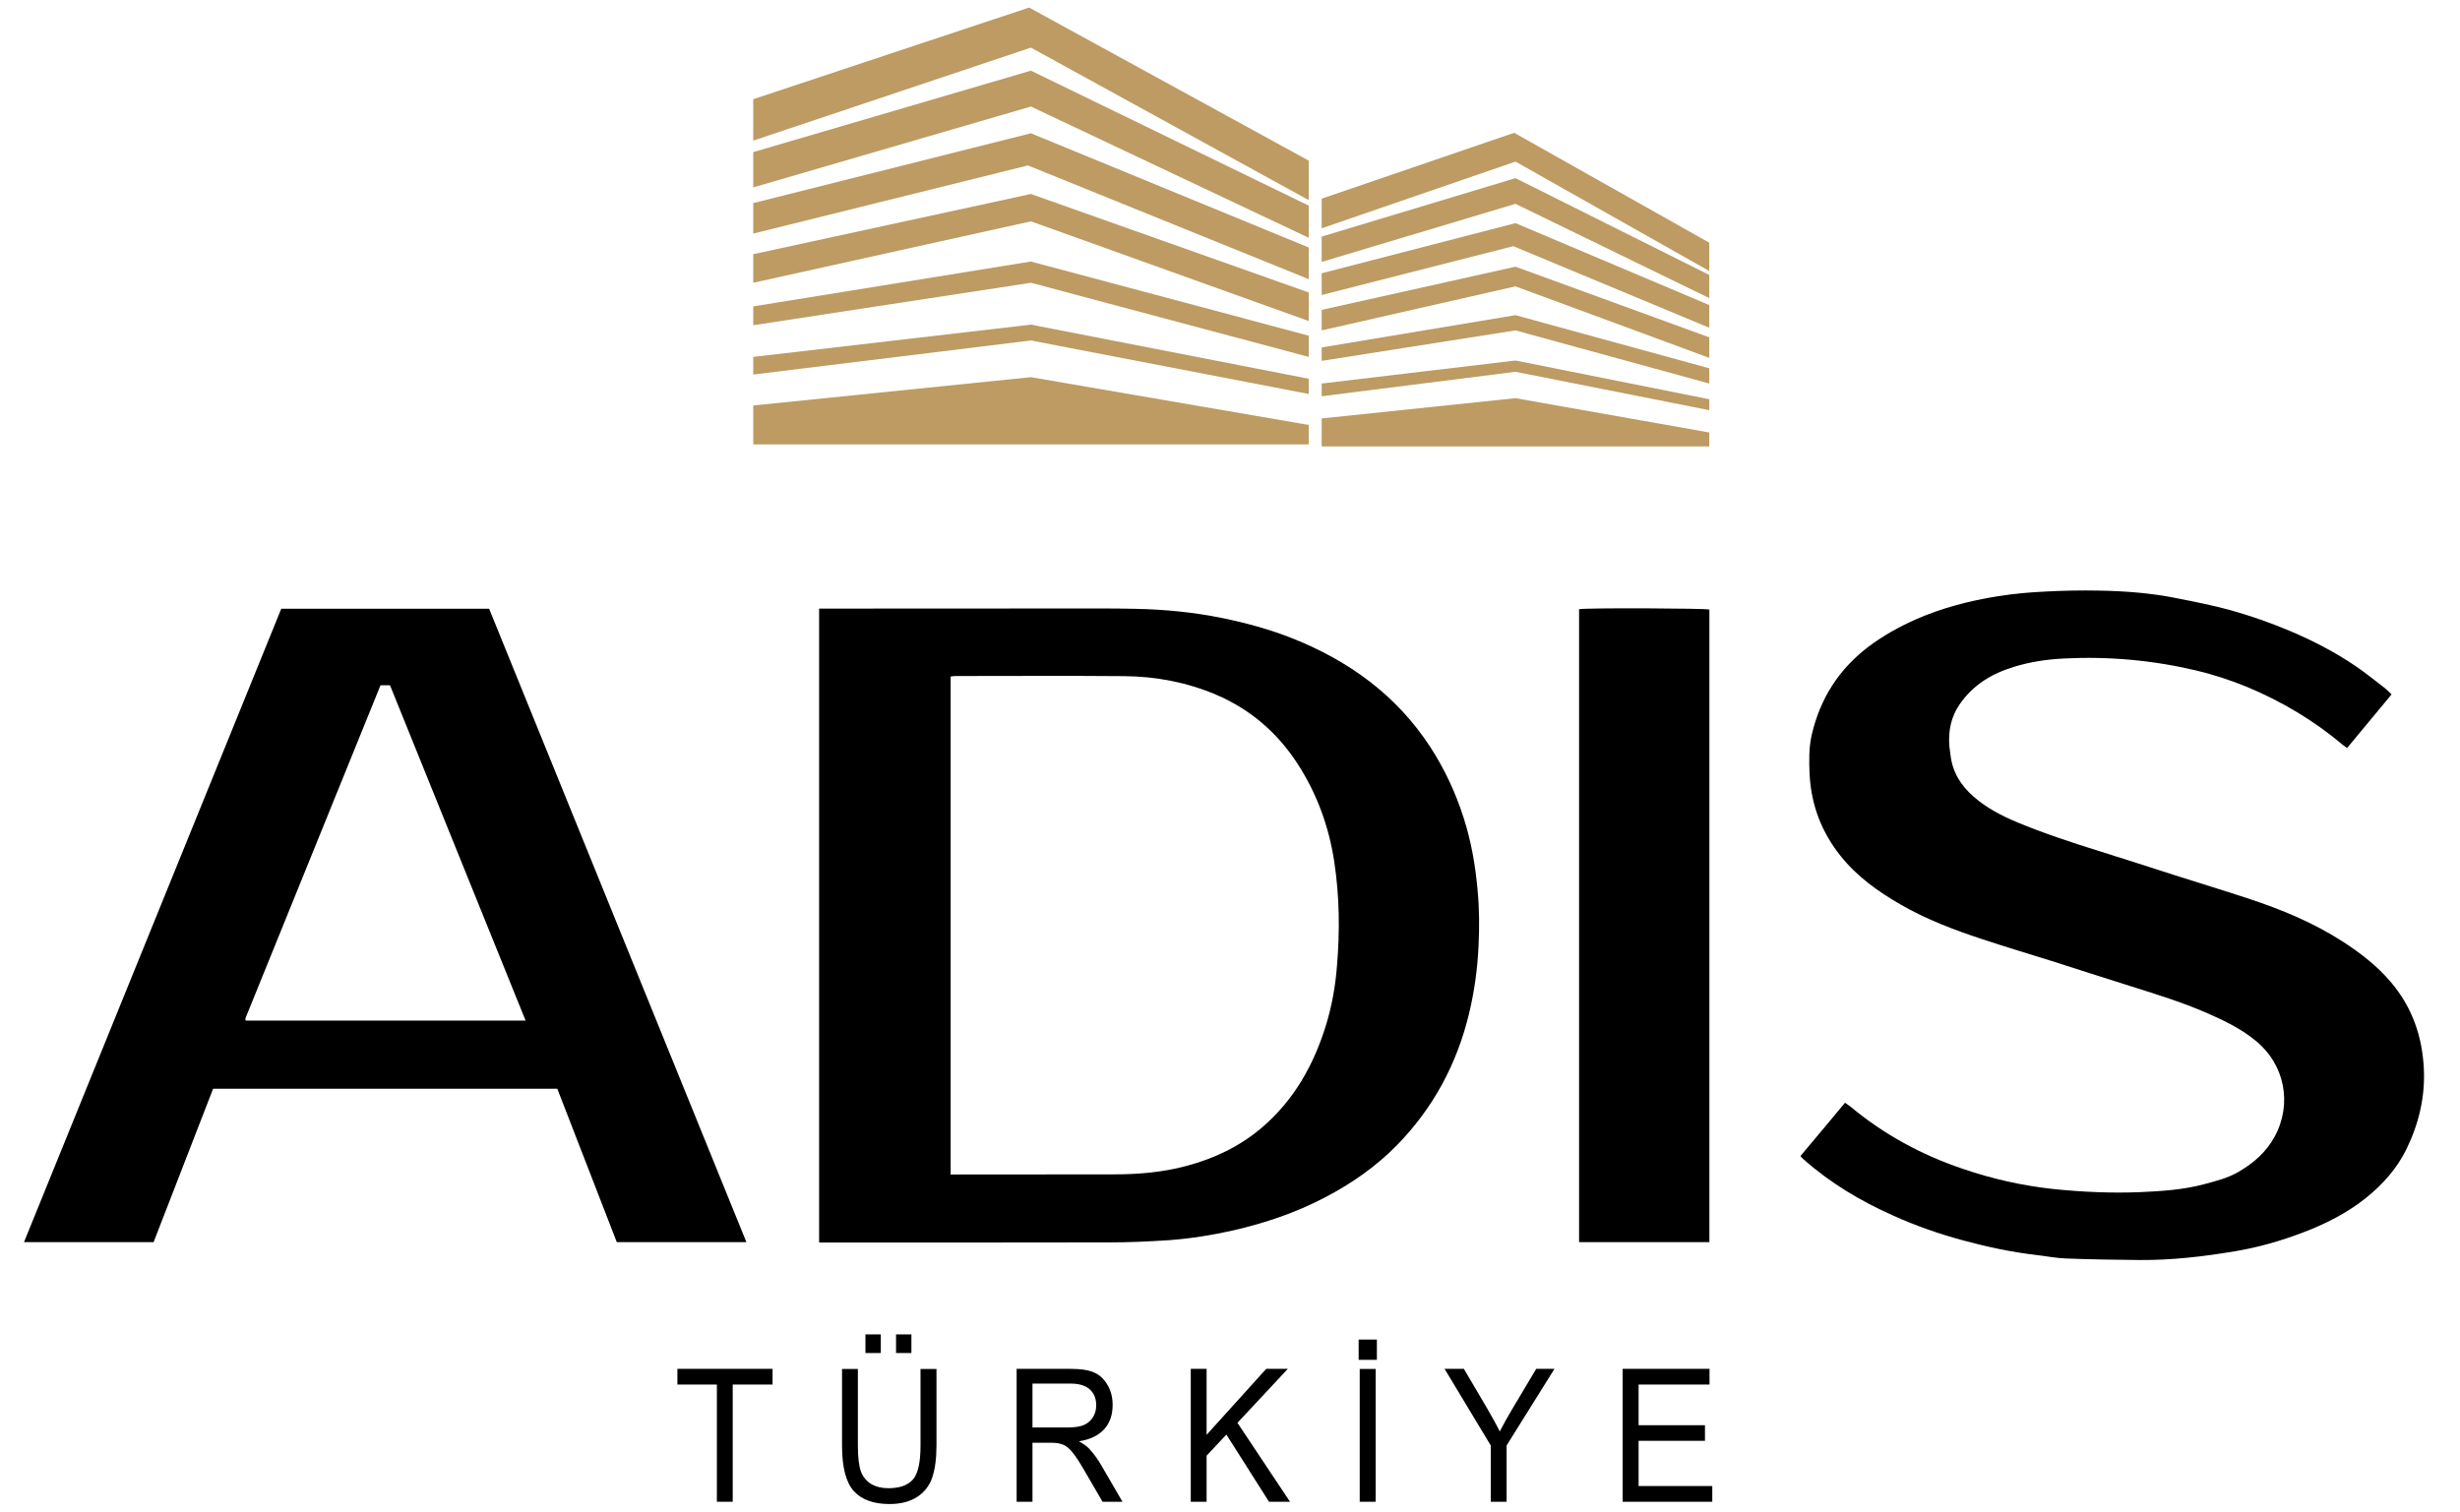
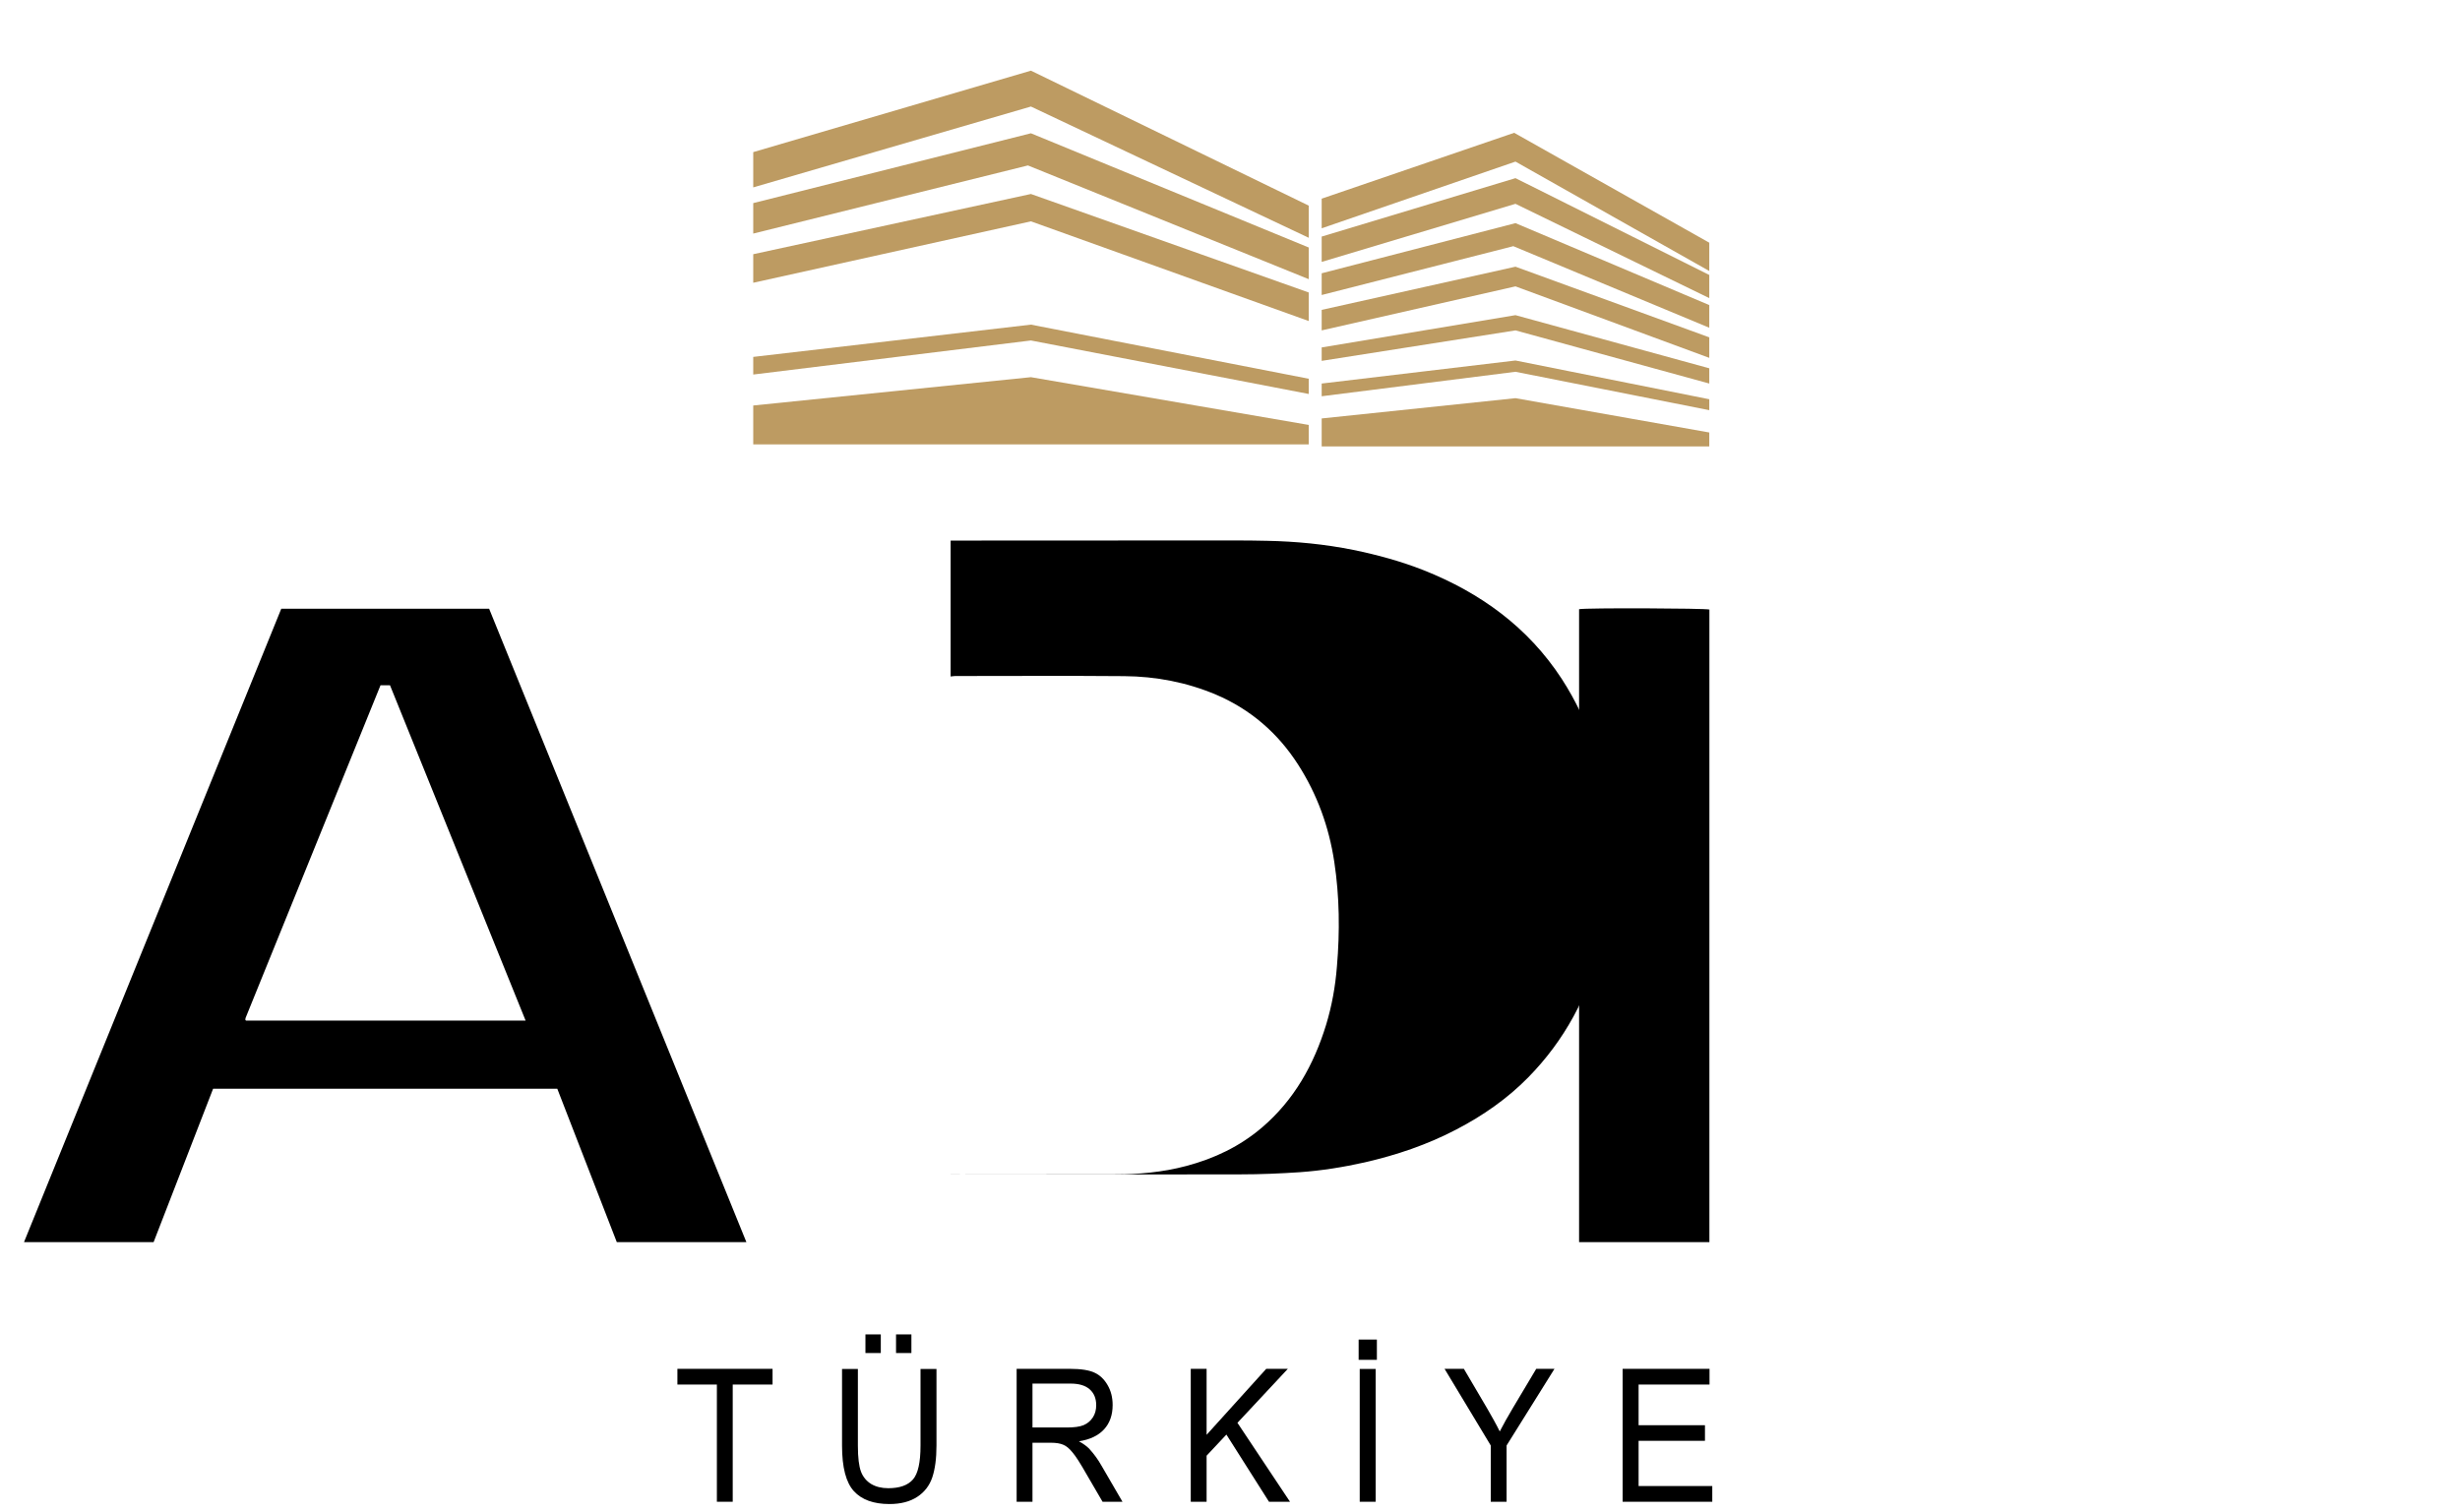
<svg xmlns="http://www.w3.org/2000/svg" xml:space="preserve" width="205px" height="126px" version="1.1" style="shape-rendering:geometricPrecision; text-rendering:geometricPrecision; image-rendering:optimizeQuality; fill-rule:evenodd; clip-rule:evenodd" viewBox="0 0 205 126">
  <defs>
    <style type="text/css">
   
    .fil0 {fill:black;fill-rule:nonzero}
    .fil1 {fill:#BD9B62;fill-rule:nonzero}
   
  </style>
  </defs>
  <g id="Слой_x0020_1">
    <g id="_2964164302960">
-       <path class="fil0" d="M79.22 97.9c0.21,0 0.37,0 0.52,0 4.37,0 8.73,0 13.09,-0.01 2.04,0 4.05,-0.17 6.03,-0.7 2.34,-0.62 4.46,-1.63 6.31,-3.21 2.68,-2.29 4.32,-5.24 5.34,-8.56 0.48,-1.58 0.77,-3.2 0.9,-4.85 0.25,-2.92 0.22,-5.83 -0.22,-8.73 -0.44,-2.91 -1.42,-5.62 -3.01,-8.1 -1.69,-2.64 -3.97,-4.61 -6.85,-5.84 -2.44,-1.03 -5.01,-1.52 -7.65,-1.54 -4.7,-0.04 -9.39,-0.01 -14.09,-0.01 -0.12,0 -0.24,0.03 -0.37,0.04l0 41.51zm-10.96 5.67l0 -52.84c0.21,0 0.39,0 0.58,0 6.89,-0.01 13.77,-0.01 20.66,-0.01 1.71,0 3.43,-0.01 5.14,0.03 2.41,0.05 4.81,0.28 7.18,0.76 2.01,0.41 3.98,0.95 5.88,1.7 4.72,1.88 8.67,4.74 11.48,9.04 1.2,1.85 2.12,3.82 2.79,5.92 0.63,1.96 0.98,3.97 1.16,6.01 0.15,1.56 0.16,3.13 0.08,4.7 -0.09,1.91 -0.35,3.8 -0.8,5.65 -1.01,4.19 -3,7.87 -6.02,10.95 -1.75,1.78 -3.78,3.19 -5.99,4.34 -2.42,1.27 -4.98,2.13 -7.63,2.74 -1.78,0.4 -3.59,0.69 -5.41,0.82 -1.64,0.11 -3.29,0.18 -4.94,0.18 -7.87,0.02 -15.74,0.01 -23.61,0.01 -0.16,0 -0.32,0 -0.55,0z" />
+       <path class="fil0" d="M79.22 97.9c0.21,0 0.37,0 0.52,0 4.37,0 8.73,0 13.09,-0.01 2.04,0 4.05,-0.17 6.03,-0.7 2.34,-0.62 4.46,-1.63 6.31,-3.21 2.68,-2.29 4.32,-5.24 5.34,-8.56 0.48,-1.58 0.77,-3.2 0.9,-4.85 0.25,-2.92 0.22,-5.83 -0.22,-8.73 -0.44,-2.91 -1.42,-5.62 -3.01,-8.1 -1.69,-2.64 -3.97,-4.61 -6.85,-5.84 -2.44,-1.03 -5.01,-1.52 -7.65,-1.54 -4.7,-0.04 -9.39,-0.01 -14.09,-0.01 -0.12,0 -0.24,0.03 -0.37,0.04l0 41.51zl0 -52.84c0.21,0 0.39,0 0.58,0 6.89,-0.01 13.77,-0.01 20.66,-0.01 1.71,0 3.43,-0.01 5.14,0.03 2.41,0.05 4.81,0.28 7.18,0.76 2.01,0.41 3.98,0.95 5.88,1.7 4.72,1.88 8.67,4.74 11.48,9.04 1.2,1.85 2.12,3.82 2.79,5.92 0.63,1.96 0.98,3.97 1.16,6.01 0.15,1.56 0.16,3.13 0.08,4.7 -0.09,1.91 -0.35,3.8 -0.8,5.65 -1.01,4.19 -3,7.87 -6.02,10.95 -1.75,1.78 -3.78,3.19 -5.99,4.34 -2.42,1.27 -4.98,2.13 -7.63,2.74 -1.78,0.4 -3.59,0.69 -5.41,0.82 -1.64,0.11 -3.29,0.18 -4.94,0.18 -7.87,0.02 -15.74,0.01 -23.61,0.01 -0.16,0 -0.32,0 -0.55,0z" />
      <path class="fil0" d="M43.8 85.07c-3.79,-9.38 -7.55,-18.67 -11.3,-27.95l-0.79 0c-3.75,9.25 -7.49,18.49 -11.24,27.72 -0.01,0.04 -0.02,0.09 -0.03,0.14 0,0.01 0.01,0.03 0.02,0.04 0.01,0.02 0.02,0.03 0.03,0.05l23.31 0zm-20.36 -34.33l17.32 0c7.14,17.6 14.28,35.17 21.44,52.8l-10.8 0c-1.65,-4.25 -3.3,-8.52 -4.96,-12.79l-28.68 0c-1.65,4.26 -3.31,8.53 -4.96,12.79l-10.8 0c7.16,-17.62 14.29,-35.2 21.44,-52.8z" />
-       <path class="fil0" d="M150.04 96.36c1.23,-1.46 2.46,-2.93 3.71,-4.44 0.16,0.12 0.31,0.21 0.44,0.31 2.79,2.33 5.93,4.03 9.35,5.19 2.45,0.84 4.97,1.41 7.55,1.69 2.42,0.25 4.84,0.36 7.27,0.26 1.77,-0.08 3.55,-0.19 5.28,-0.65 1.01,-0.27 2.03,-0.52 2.94,-1.06 1.23,-0.72 2.27,-1.63 2.96,-2.89 1.51,-2.75 0.86,-6.06 -1.58,-8.03 -1.11,-0.91 -2.38,-1.56 -3.69,-2.14 -2.19,-0.99 -4.47,-1.69 -6.76,-2.41 -2.18,-0.68 -4.35,-1.39 -6.52,-2.08 -1.92,-0.6 -3.85,-1.18 -5.76,-1.81 -2.37,-0.78 -4.7,-1.66 -6.86,-2.91 -1.87,-1.08 -3.61,-2.32 -4.97,-4.02 -1.6,-1.99 -2.47,-4.27 -2.6,-6.82 -0.05,-1.11 -0.07,-2.22 0.18,-3.31 0.7,-3.01 2.26,-5.46 4.72,-7.33 1.21,-0.91 2.52,-1.64 3.9,-2.26 2.22,-0.98 4.55,-1.58 6.94,-1.96 1.28,-0.2 2.58,-0.32 3.88,-0.38 1.5,-0.08 3.01,-0.11 4.52,-0.08 2.16,0.04 4.3,0.2 6.43,0.63 1.51,0.3 3.01,0.59 4.5,1 1.71,0.48 3.39,1.07 5.02,1.76 1.92,0.82 3.76,1.77 5.48,2.95 0.8,0.55 1.55,1.16 2.32,1.75 0.21,0.16 0.39,0.36 0.61,0.56 -1.24,1.5 -2.47,2.98 -3.71,4.47 -0.14,-0.1 -0.26,-0.18 -0.37,-0.27 -2.41,-2.03 -5.08,-3.62 -7.99,-4.83 -1.36,-0.56 -2.76,-1.01 -4.2,-1.36 -3.64,-0.86 -7.32,-1.19 -11.05,-1 -1.41,0.07 -2.81,0.28 -4.17,0.7 -1.83,0.56 -3.41,1.51 -4.52,3.14 -0.7,1.02 -0.93,2.17 -0.85,3.39 0.02,0.27 0.07,0.54 0.1,0.8 0.16,1.42 0.85,2.54 1.9,3.46 1.08,0.95 2.32,1.6 3.63,2.15 2.23,0.93 4.51,1.68 6.82,2.4 2.07,0.64 4.13,1.32 6.2,1.98 2.1,0.67 4.21,1.31 6.3,2 2.76,0.91 5.44,2.02 7.89,3.61 1.45,0.94 2.8,1.99 3.92,3.3 1.81,2.11 2.67,4.58 2.79,7.33 0.1,2.33 -0.43,4.54 -1.45,6.63 -0.79,1.62 -1.97,2.94 -3.37,4.07 -1.6,1.28 -3.41,2.19 -5.32,2.91 -1.8,0.68 -3.64,1.21 -5.54,1.53 -2.66,0.45 -5.34,0.76 -8.04,0.74 -2.05,-0.02 -4.1,-0.05 -6.14,-0.13 -0.82,-0.03 -1.64,-0.2 -2.45,-0.29 -2.07,-0.24 -4.1,-0.68 -6.11,-1.22 -1.99,-0.54 -3.94,-1.22 -5.82,-2.07 -2.71,-1.21 -5.23,-2.71 -7.46,-4.69 -0.06,-0.06 -0.12,-0.11 -0.17,-0.16 -0.03,-0.03 -0.04,-0.06 -0.08,-0.11z" />
      <path class="fil0" d="M142.45 50.81l0 52.73 -10.86 0 0 -52.76c0.59,-0.12 10.53,-0.08 10.86,0.03z" />
-       <polygon class="fil1" points="62.77,8.27 85.76,0.63 109.06,13.39 109.06,16.68 85.91,3.97 62.77,11.72 " />
      <polygon class="fil1" points="62.77,12.68 62.77,15.62 85.91,8.88 109.06,19.82 109.06,17.14 85.91,5.89 " />
      <polygon class="fil1" points="62.77,16.93 62.77,19.47 85.66,13.79 109.06,23.27 109.06,20.63 85.91,11.11 " />
      <polygon class="fil1" points="62.77,21.19 62.77,23.57 85.91,18.45 109.06,26.76 109.06,24.38 85.91,16.17 " />
-       <polygon class="fil1" points="62.77,25.54 62.77,27.11 85.91,23.57 109.06,29.75 109.06,27.98 85.91,21.8 " />
      <polygon class="fil1" points="62.77,29.75 62.77,31.22 85.91,28.38 109.06,32.84 109.06,31.57 85.91,27.06 " />
      <polygon class="fil1" points="62.77,33.8 62.77,37.04 109.06,37.04 109.06,35.42 85.91,31.44 " />
      <polygon class="fil1" points="110.14,16.56 126.18,11.07 142.44,20.23 142.44,22.59 126.29,13.47 110.14,19.03 " />
      <polygon class="fil1" points="110.14,19.72 110.14,21.83 126.29,16.99 142.44,24.85 142.44,22.92 126.29,14.85 " />
      <polygon class="fil1" points="110.14,22.78 110.14,24.59 126.11,20.52 142.44,27.32 142.44,25.43 126.29,18.6 " />
      <polygon class="fil1" points="110.14,25.83 110.14,27.54 126.29,23.87 142.44,29.83 142.44,28.12 126.29,22.23 " />
      <polygon class="fil1" points="110.14,28.96 110.14,30.08 126.29,27.54 142.44,31.97 142.44,30.7 126.29,26.27 " />
      <polygon class="fil1" points="110.14,31.97 110.14,33.03 126.29,30.99 142.44,34.19 142.44,33.28 126.29,30.05 " />
      <polygon class="fil1" points="110.14,34.88 110.14,37.21 142.44,37.21 142.44,36.05 126.29,33.19 " />
      <polygon class="fil0" points="59.74,125.18 59.74,115.41 56.45,115.41 56.45,114.1 64.38,114.1 64.38,115.41 61.06,115.41 61.06,125.18 " />
      <path class="fil0" d="M74.67 111.23l1.28 0 0 1.55 -1.28 0 0 -1.55zm-2.55 0l1.28 0 0 1.55 -1.28 0 0 -1.55zm4.59 2.88l1.33 0 0 6.39c0,1.08 -0.12,1.96 -0.35,2.65 -0.23,0.68 -0.65,1.23 -1.25,1.62 -0.61,0.4 -1.38,0.6 -2.32,0.6 -1.32,0 -2.31,-0.36 -2.96,-1.07 -0.66,-0.72 -0.99,-1.98 -0.99,-3.8l0 -6.39 1.32 0 0 6.39c0,1 0.09,1.72 0.26,2.17 0.17,0.45 0.46,0.79 0.85,1.03 0.39,0.23 0.86,0.35 1.42,0.35 0.95,0 1.63,-0.24 2.06,-0.73 0.42,-0.48 0.63,-1.42 0.63,-2.82l0 -6.39z" />
      <path class="fil0" d="M86.04 118.99l2.85 0c0.62,0 1.09,-0.06 1.42,-0.2 0.32,-0.14 0.57,-0.35 0.76,-0.64 0.19,-0.29 0.28,-0.63 0.28,-1.02 0,-0.56 -0.18,-1 -0.54,-1.32 -0.36,-0.32 -0.89,-0.48 -1.6,-0.48l-3.17 0 0 3.66zm-1.32 6.19l0 -11.08 4.44 0c0.92,0 1.61,0.11 2.05,0.32 0.44,0.2 0.8,0.54 1.08,1.02 0.29,0.49 0.43,1.04 0.43,1.68 0,0.83 -0.24,1.51 -0.72,2.03 -0.48,0.52 -1.18,0.85 -2.09,0.99 0.37,0.2 0.65,0.41 0.85,0.61 0.39,0.43 0.74,0.9 1.03,1.42l1.75 3.01 -1.66 0 -1.34 -2.3c-0.51,-0.9 -0.9,-1.51 -1.17,-1.82 -0.26,-0.32 -0.51,-0.53 -0.76,-0.63 -0.25,-0.11 -0.59,-0.17 -1.04,-0.17l-1.53 0 0 4.92 -1.32 0z" />
      <polygon class="fil0" points="99.23,125.18 99.23,114.1 100.55,114.1 100.55,119.6 105.52,114.1 107.32,114.1 103.12,118.6 107.5,125.18 105.75,125.18 102.2,119.58 100.55,121.34 100.55,125.18 " />
      <path class="fil0" d="M113.31 114.11l1.33 0 0 11.07 -1.33 0 0 -11.07zm-0.09 -2.45l1.52 0 0 1.69 -1.52 0 0 -1.69z" />
      <path class="fil0" d="M124.23 125.18l0 -4.69 -3.85 -6.39 1.61 0 1.97 3.35c0.38,0.66 0.73,1.28 1.02,1.87 0.3,-0.58 0.66,-1.23 1.09,-1.95l1.95 -3.27 1.52 0 -3.99 6.39 0 4.69 -1.32 0z" />
      <polygon class="fil0" points="135.22,125.18 135.22,114.1 142.46,114.1 142.46,115.41 136.55,115.41 136.55,118.8 142.08,118.8 142.08,120.1 136.55,120.1 136.55,123.87 142.69,123.87 142.69,125.18 " />
    </g>
  </g>
</svg>